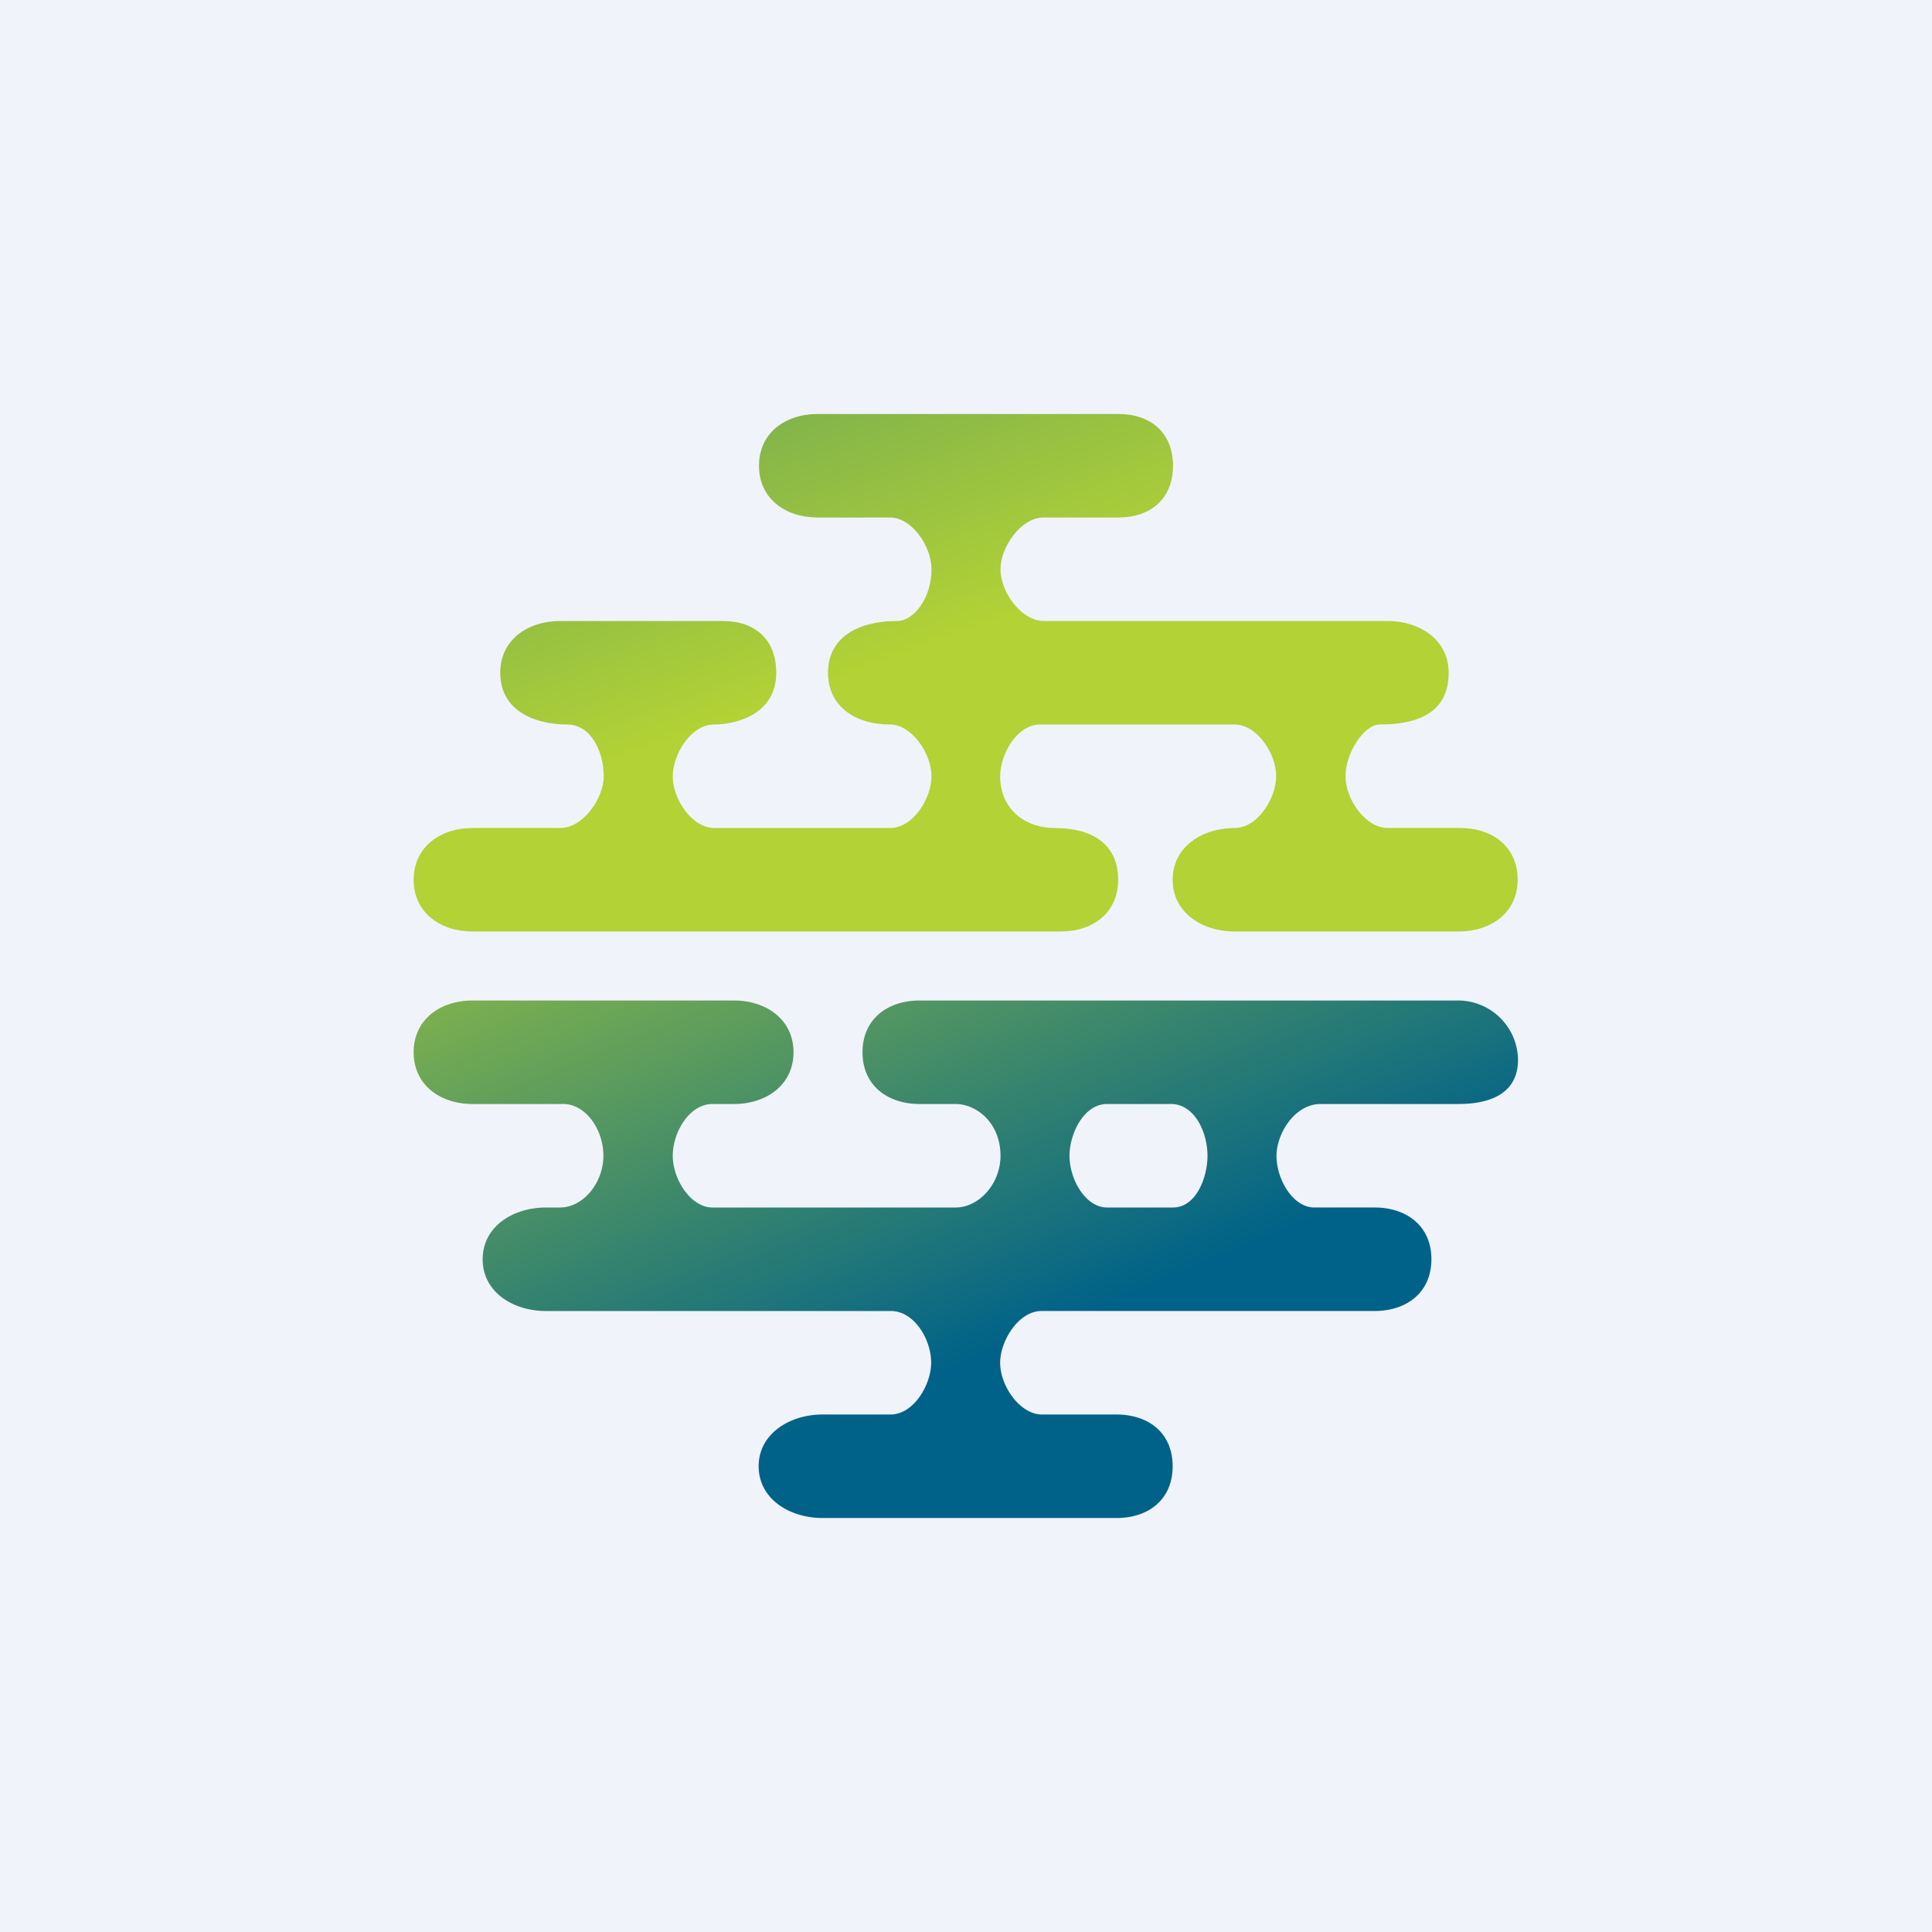
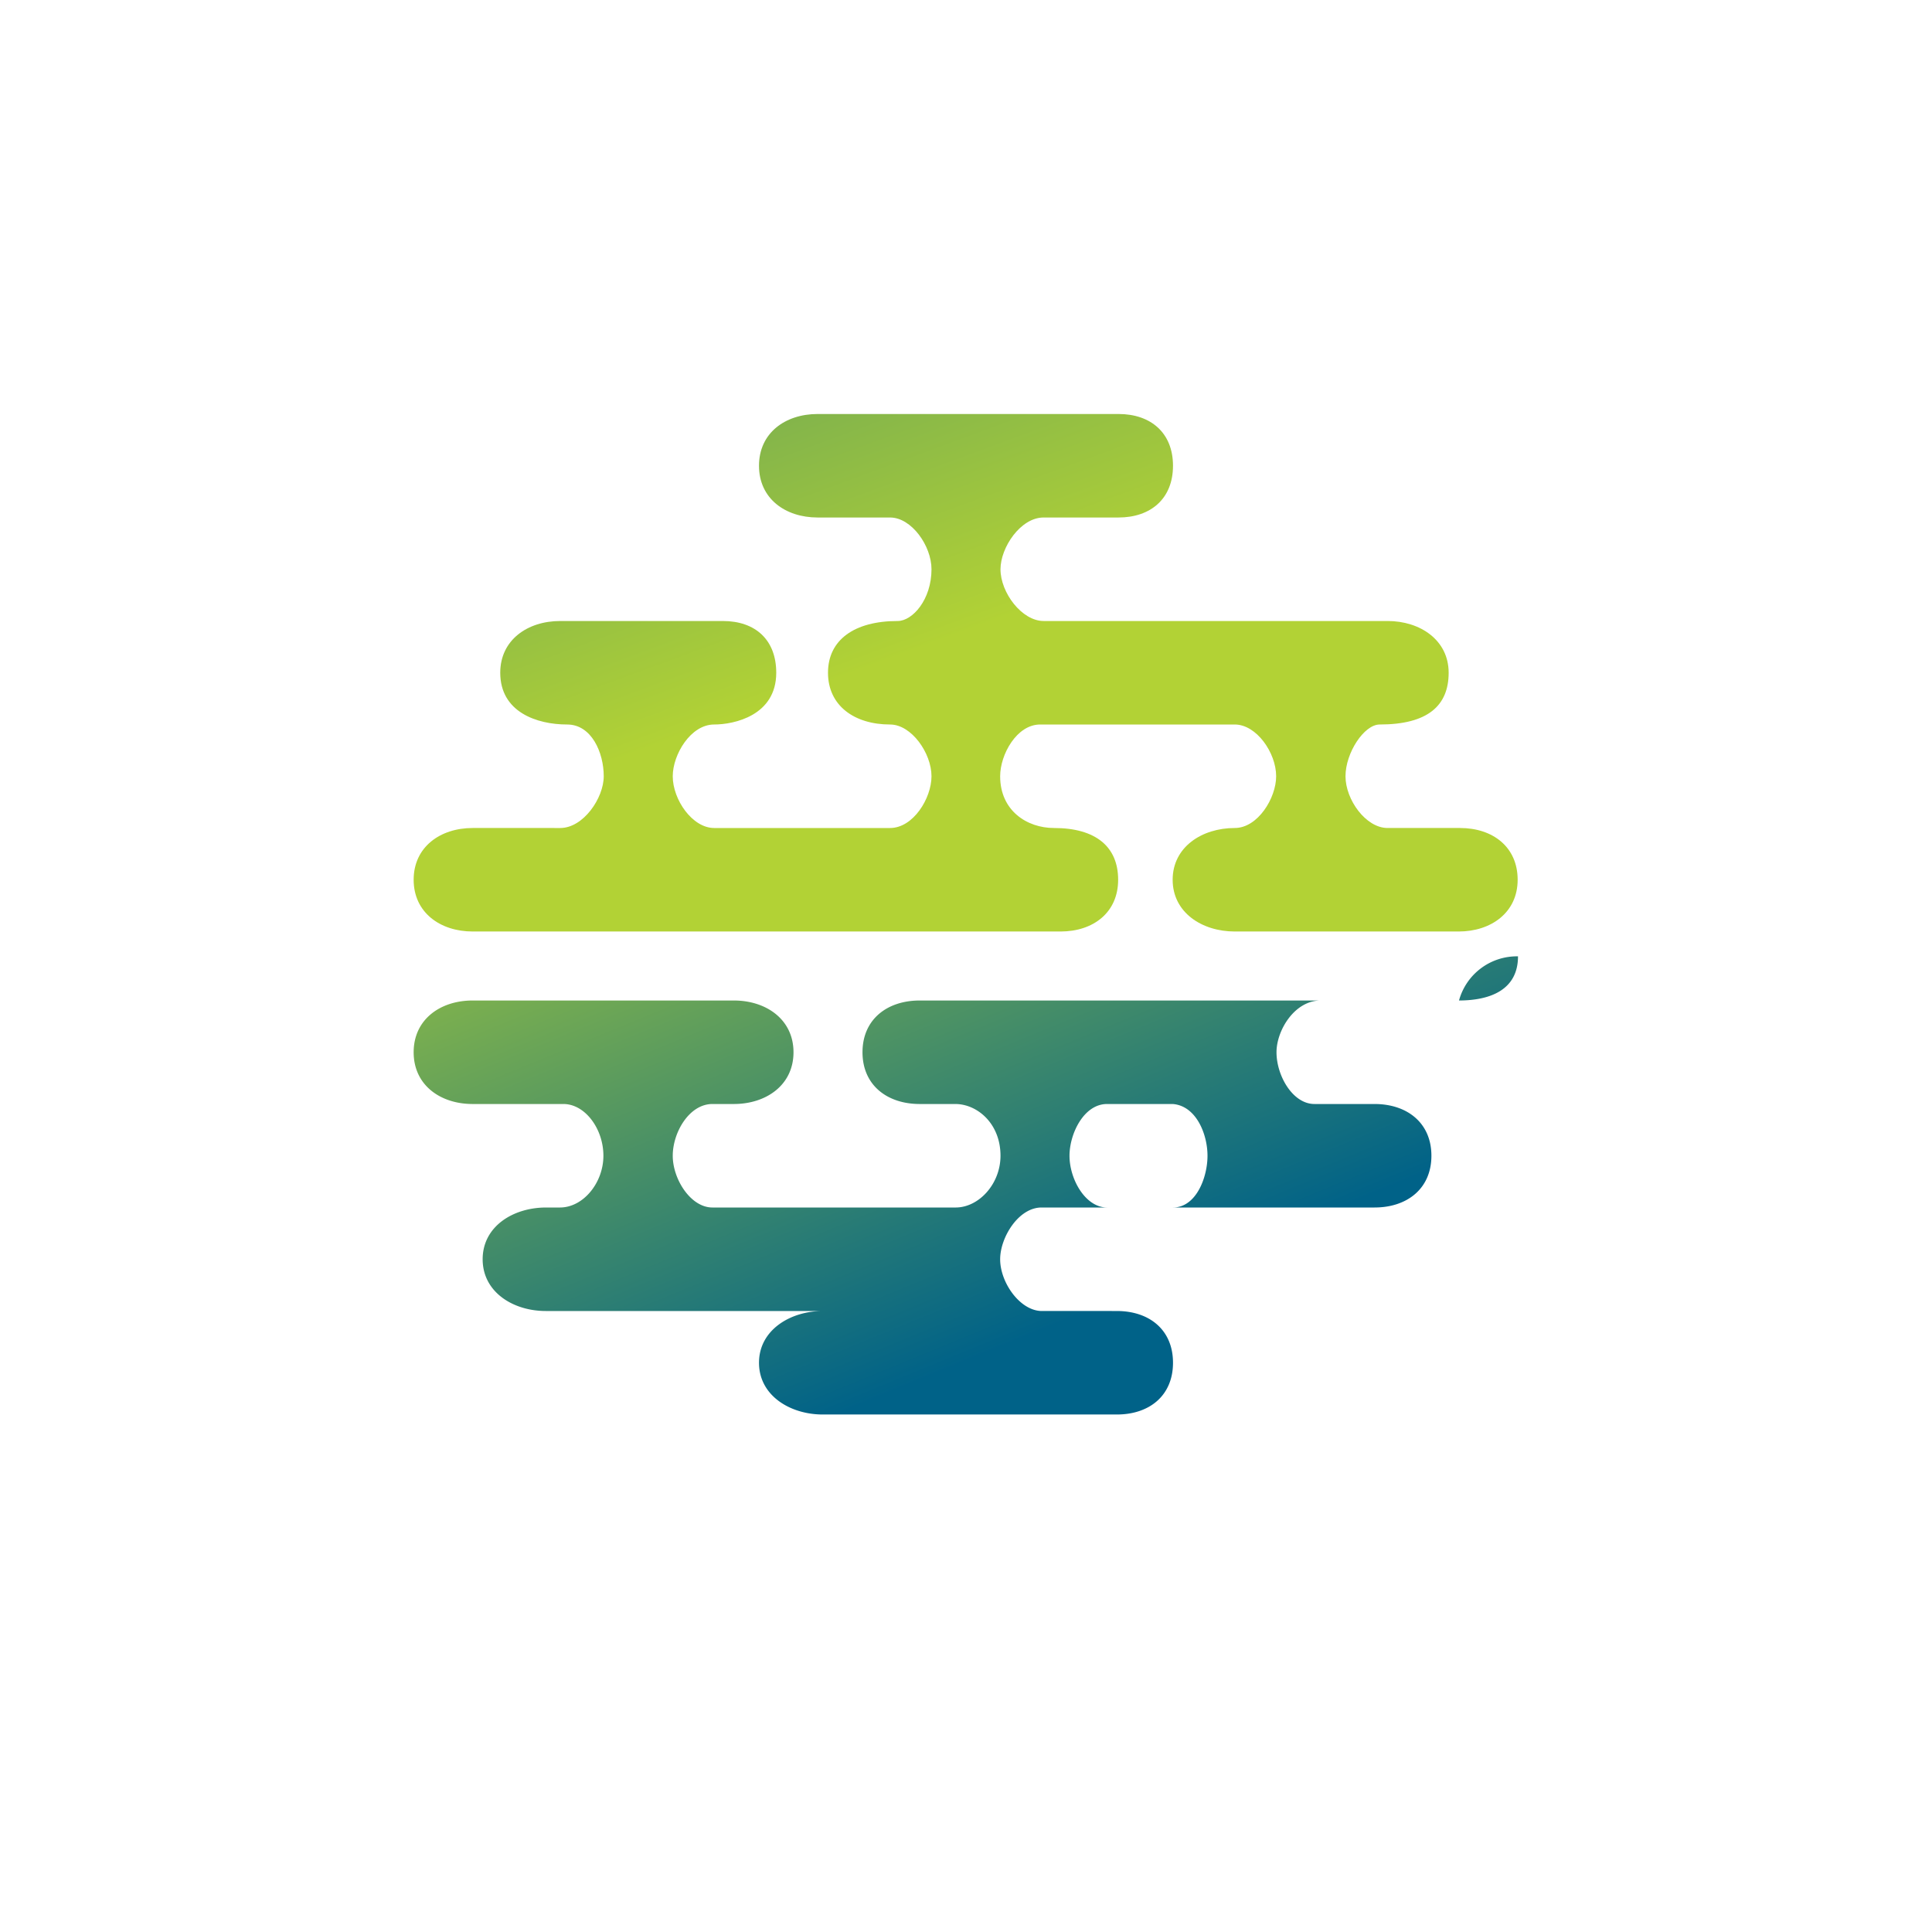
<svg xmlns="http://www.w3.org/2000/svg" width="56" height="56">
-   <path fill="#F0F3FA" d="M0 0h56v56H0z" />
-   <path d="M42.29 29H26.66c-.95 0-1.66.55-1.66 1.5s.71 1.5 1.66 1.5h1.03c.63 0 1.31.56 1.31 1.5 0 .82-.63 1.5-1.3 1.5h-7.05c-.63 0-1.15-.82-1.15-1.5s.48-1.5 1.15-1.5h.62c.94 0 1.73-.55 1.73-1.5s-.79-1.5-1.73-1.5H13.7c-.94 0-1.71.55-1.71 1.5s.77 1.5 1.71 1.5h2.63c.63 0 1.16.72 1.16 1.5s-.58 1.5-1.26 1.5h-.4c-.96 0-1.84.55-1.84 1.5s.88 1.5 1.83 1.5h10c.68 0 1.17.82 1.17 1.5 0 .63-.5 1.5-1.18 1.5h-1.97c-.94 0-1.85.55-1.85 1.5s.9 1.5 1.85 1.5h8.52c.95 0 1.63-.55 1.63-1.5s-.68-1.5-1.63-1.5H30.2c-.63 0-1.21-.82-1.21-1.5 0-.63.53-1.5 1.2-1.5h9.65c.95 0 1.65-.55 1.65-1.5s-.7-1.5-1.65-1.5H38.1c-.63 0-1.1-.82-1.1-1.5 0-.63.52-1.5 1.28-1.5h4c.95 0 1.72-.33 1.72-1.28A1.74 1.74 0 0042.29 29zM35 33.5c0 .63-.33 1.5-1 1.5h-1.91c-.63 0-1.09-.82-1.09-1.5 0-.63.41-1.5 1.09-1.5h1.9c.68.05 1.01.87 1.01 1.5z" fill="url(#agsa5pkze)" />
+   <path d="M42.29 29H26.66c-.95 0-1.66.55-1.66 1.5s.71 1.5 1.66 1.5h1.03c.63 0 1.31.56 1.31 1.5 0 .82-.63 1.5-1.3 1.5h-7.05c-.63 0-1.15-.82-1.15-1.5s.48-1.5 1.15-1.5h.62c.94 0 1.73-.55 1.73-1.5s-.79-1.5-1.73-1.5H13.7c-.94 0-1.71.55-1.71 1.5s.77 1.5 1.71 1.5h2.63c.63 0 1.16.72 1.16 1.5s-.58 1.5-1.26 1.5h-.4c-.96 0-1.84.55-1.84 1.5s.88 1.5 1.83 1.5h10h-1.97c-.94 0-1.85.55-1.85 1.5s.9 1.5 1.85 1.5h8.52c.95 0 1.63-.55 1.63-1.5s-.68-1.5-1.63-1.5H30.2c-.63 0-1.21-.82-1.21-1.5 0-.63.53-1.5 1.2-1.5h9.65c.95 0 1.65-.55 1.65-1.5s-.7-1.5-1.65-1.5H38.1c-.63 0-1.1-.82-1.1-1.5 0-.63.52-1.5 1.28-1.5h4c.95 0 1.72-.33 1.72-1.28A1.74 1.74 0 0042.29 29zM35 33.5c0 .63-.33 1.5-1 1.5h-1.91c-.63 0-1.09-.82-1.09-1.5 0-.63.41-1.5 1.09-1.5h1.9c.68.05 1.01.87 1.01 1.5z" fill="url(#agsa5pkze)" />
  <path d="M42.33 24h-2.11c-.63 0-1.22-.82-1.22-1.5s.54-1.5.99-1.5c1.4 0 2-.55 2-1.5s-.83-1.5-1.77-1.5h-9.97c-.63 0-1.25-.82-1.25-1.5 0-.63.58-1.5 1.25-1.5h2.17c.94 0 1.58-.55 1.58-1.5s-.64-1.5-1.58-1.5H23.7c-.94 0-1.7.55-1.7 1.5s.76 1.5 1.7 1.5h2.1c.62 0 1.2.82 1.2 1.5 0 .88-.55 1.5-.98 1.5-1.26 0-2.02.55-2.02 1.5s.76 1.5 1.8 1.5c.62 0 1.2.83 1.2 1.5 0 .64-.53 1.5-1.2 1.5h-5.1c-.63 0-1.2-.82-1.2-1.5 0-.63.52-1.5 1.2-1.5.58 0 1.8-.26 1.8-1.5 0-.95-.6-1.5-1.55-1.5h-4.71c-.95 0-1.74.55-1.74 1.5 0 1.14 1.06 1.5 1.94 1.5.71 0 1.06.82 1.06 1.5 0 .63-.59 1.5-1.26 1.5H13.7c-.94 0-1.71.55-1.71 1.5s.77 1.5 1.71 1.5h17.04c.95 0 1.67-.55 1.67-1.5s-.64-1.5-1.86-1.5c-.78 0-1.56-.5-1.56-1.5 0-.63.48-1.5 1.16-1.5h5.64c.63 0 1.2.82 1.2 1.5 0 .63-.53 1.5-1.2 1.5-.95 0-1.8.55-1.8 1.5s.85 1.5 1.8 1.5h6.49c.94 0 1.71-.55 1.71-1.5s-.72-1.5-1.67-1.5z" fill="url(#bgsa5pkze)" />
  <defs>
    <linearGradient id="agsa5pkze" x1="30.98" y1="38.26" x2="22.52" y2="17.69" gradientUnits="userSpaceOnUse">
      <stop stop-color="#006288" />
      <stop offset="1" stop-color="#B2D235" />
    </linearGradient>
    <linearGradient id="bgsa5pkze" x1="15.78" y1="-8.1" x2="25.82" y2="19.13" gradientUnits="userSpaceOnUse">
      <stop stop-color="#006288" />
      <stop offset="1" stop-color="#B2D235" />
    </linearGradient>
  </defs>
</svg>